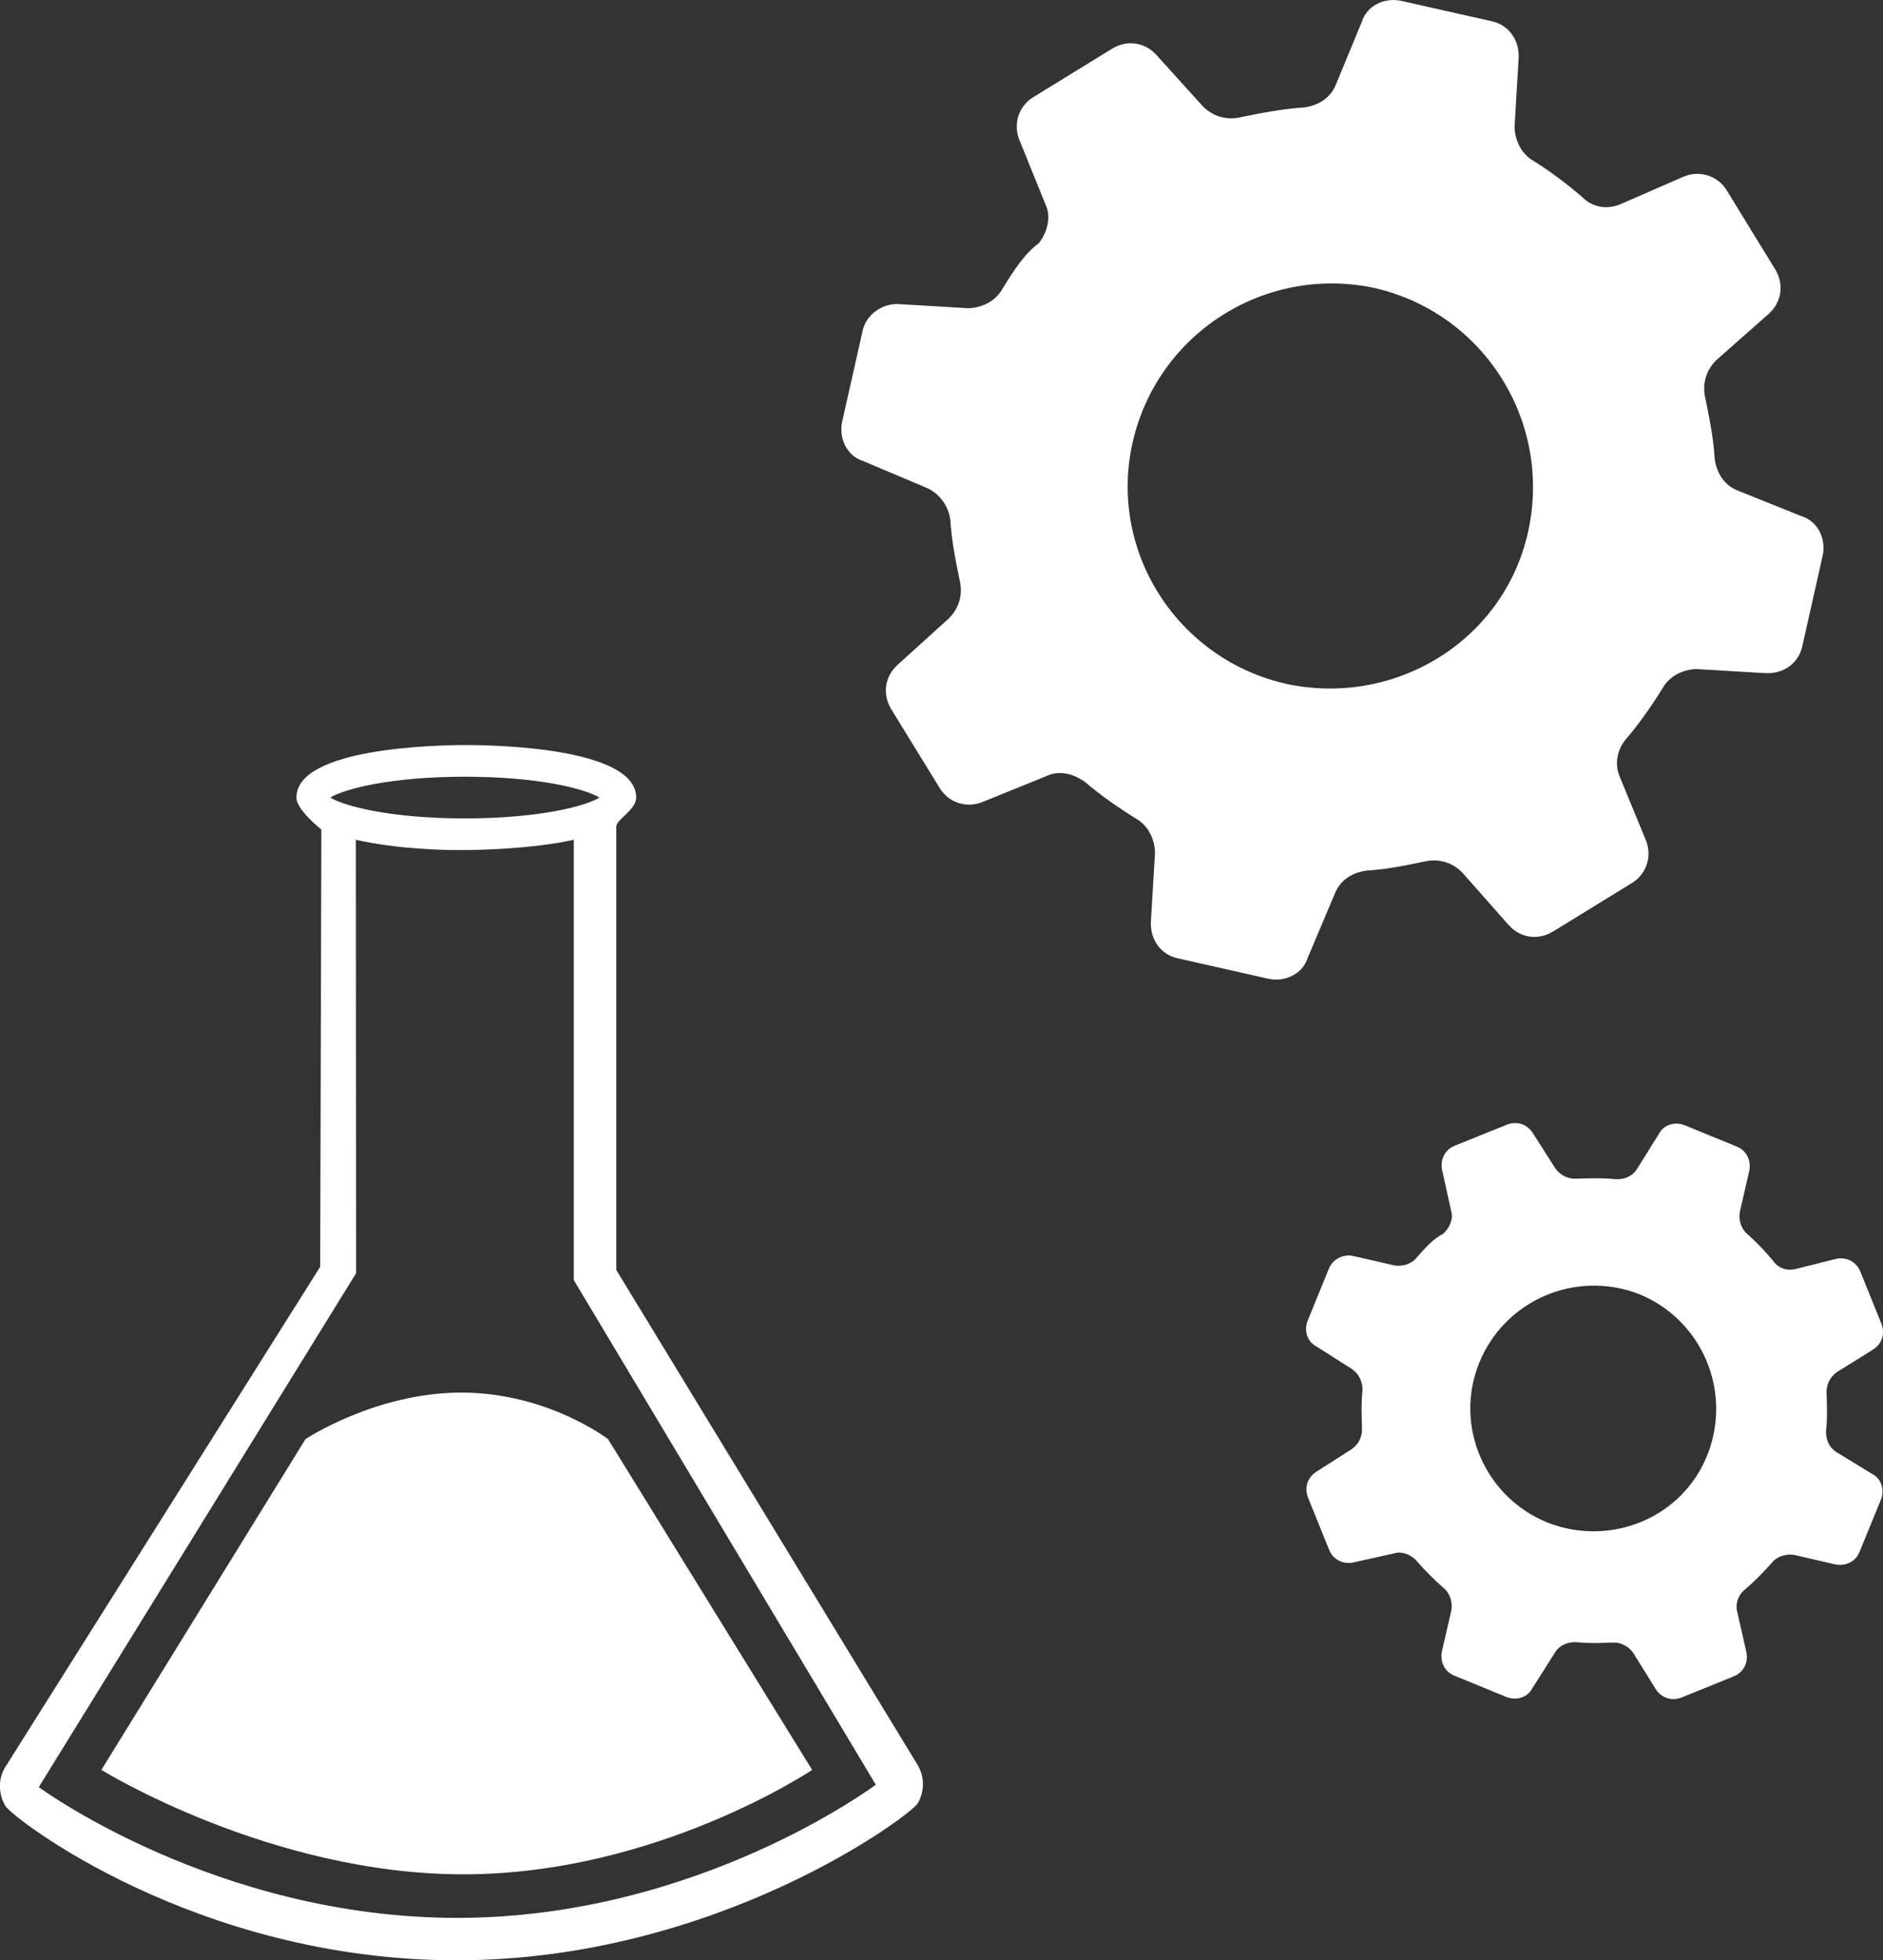
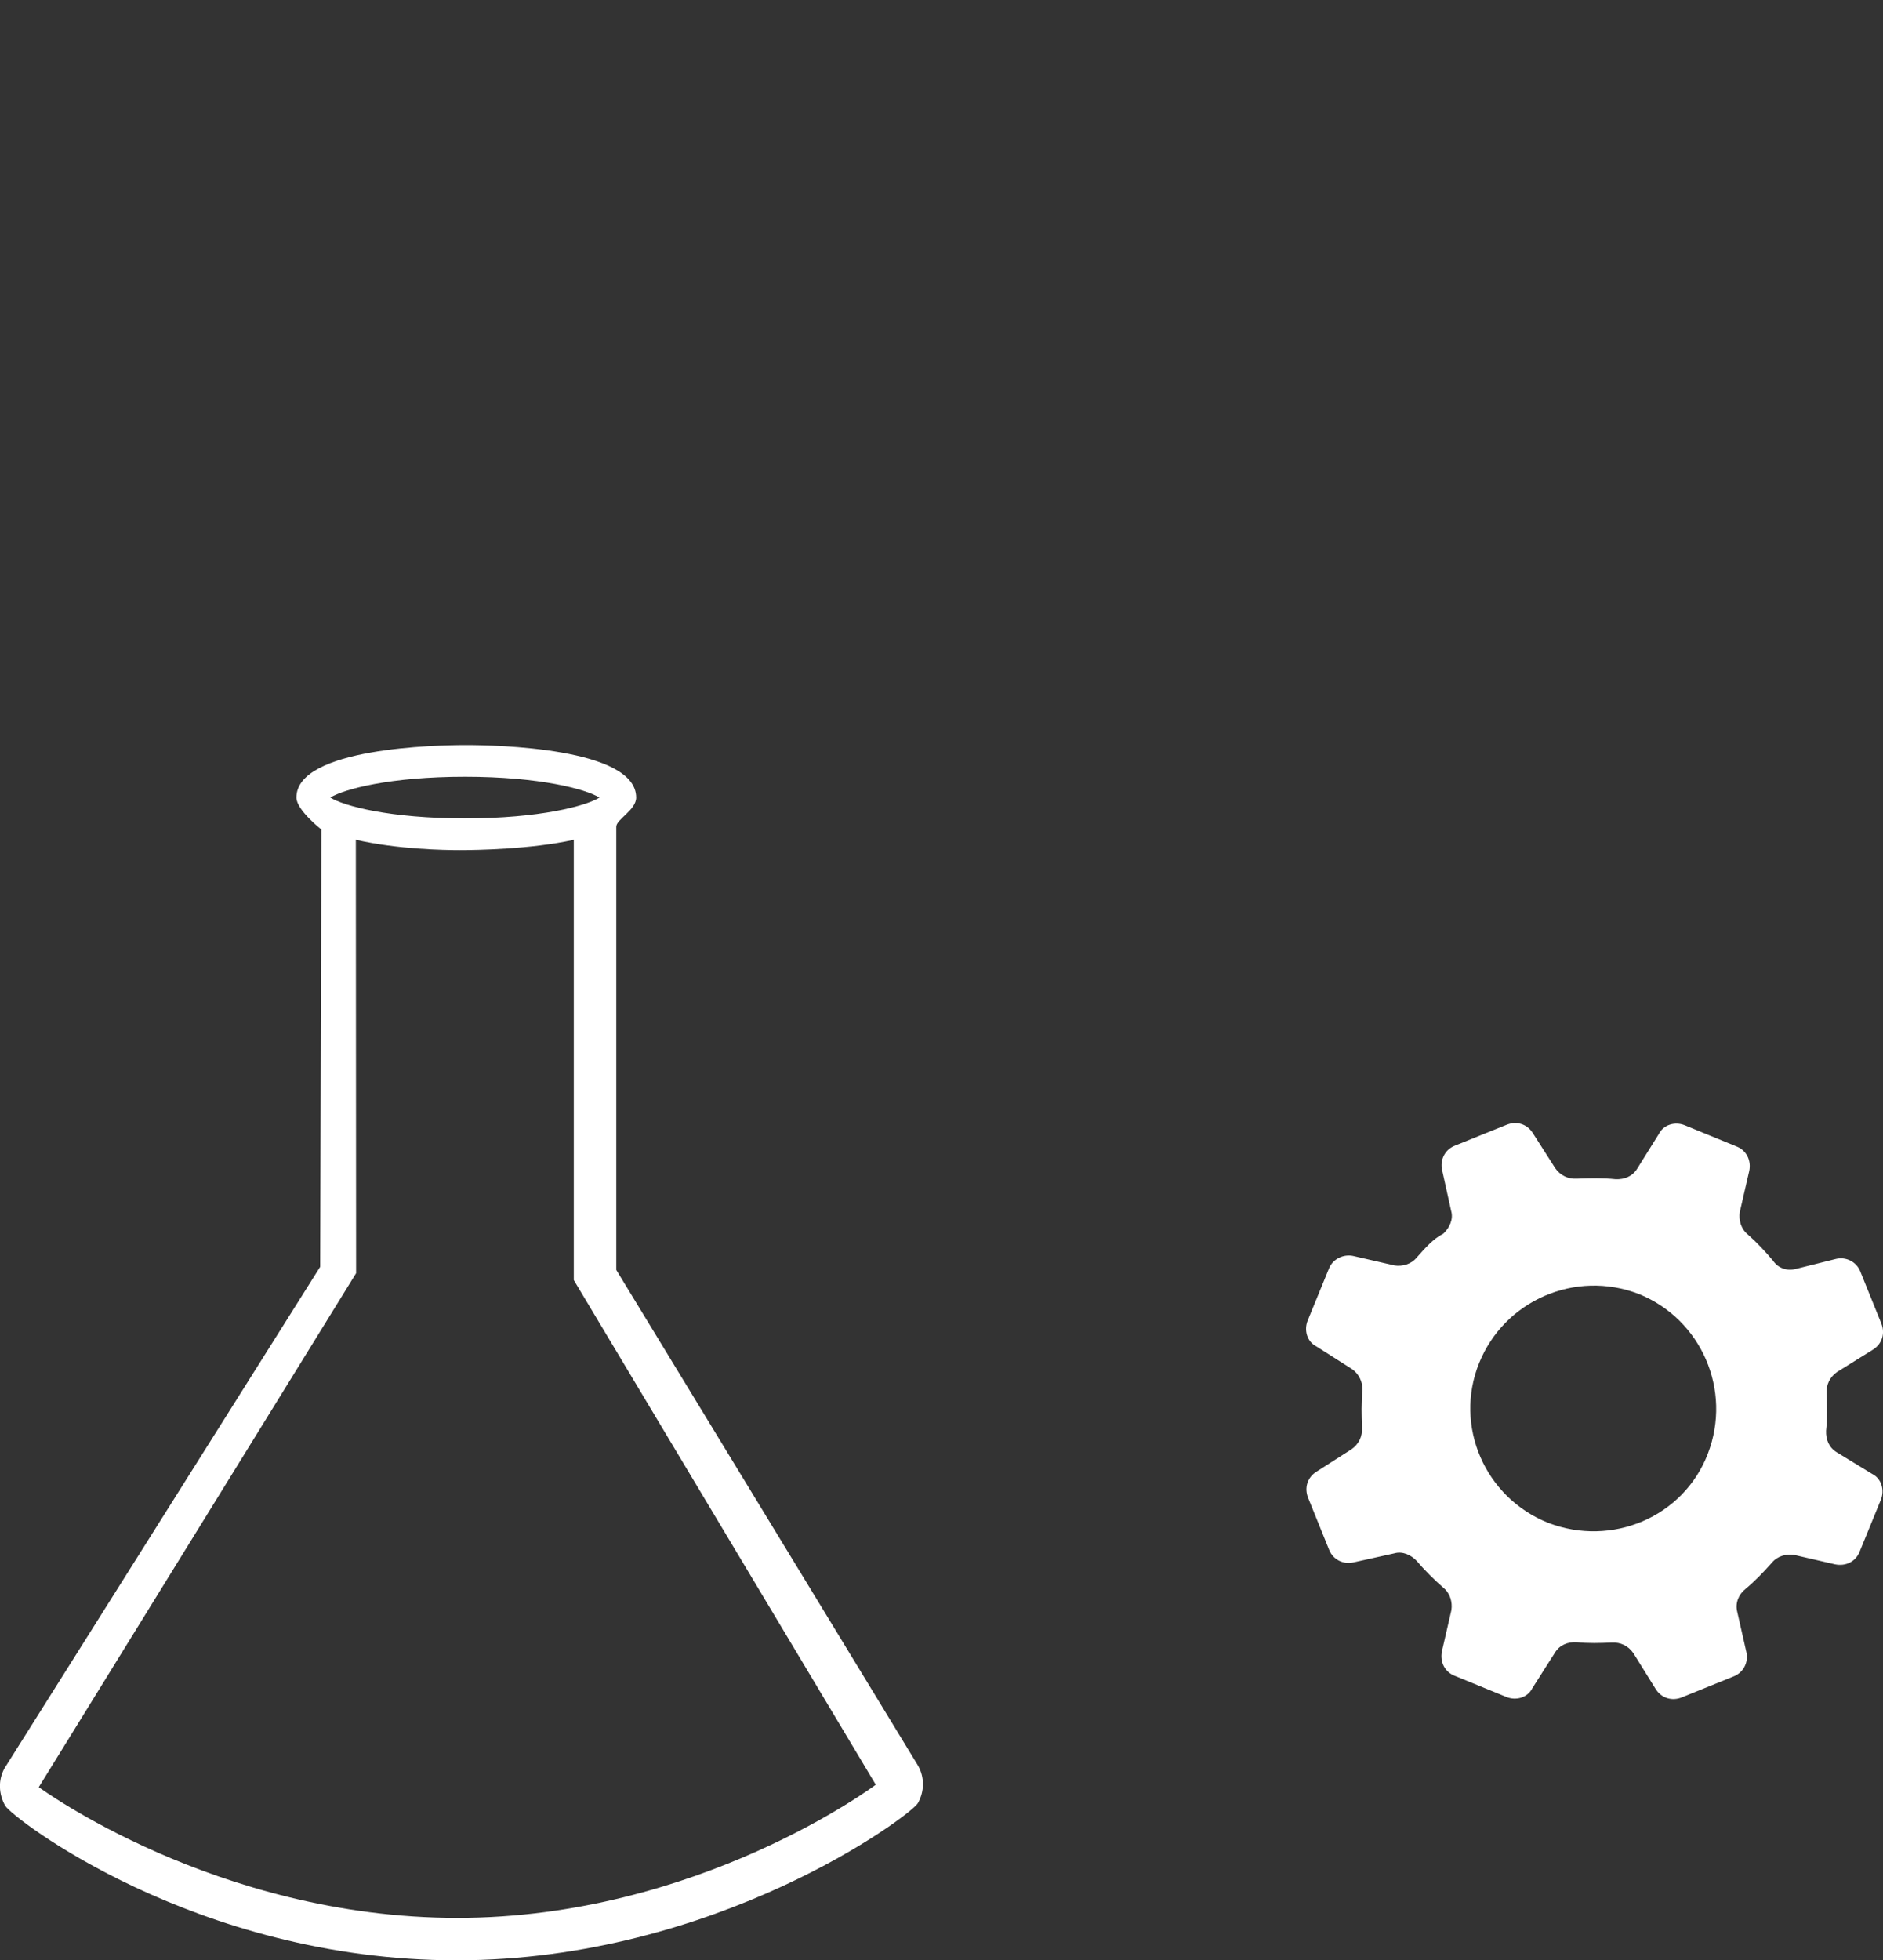
<svg xmlns="http://www.w3.org/2000/svg" version="1.1" x="0px" y="0px" viewBox="0 0 88.609 92.203" style="enable-background:new 0 0 88.609 92.203;" xml:space="preserve" fill="#ffffff">
  <rect x="0" y="0" width="88.609" height="92.203" fill="#333333" stroke="none" />
  <g id="icon-suppliers">
    <g>
      <path d="M88.098,69.326l-1.665-1.017c-0.366-0.221-0.518-0.601-0.502-1.015c0.063-0.579,0.043-1.161,0.023-1.743    c-0.026-0.416,0.154-0.784,0.495-1.02l1.7-1.058c0.426-0.275,0.568-0.768,0.378-1.232l-0.495-1.223l-0.494-1.223    c-0.19-0.464-0.681-0.69-1.141-0.582l-1.886,0.47c-0.419,0.109-0.829-0.031-1.066-0.372c-0.358-0.429-0.757-0.859-1.2-1.249    c-0.323-0.261-0.432-0.681-0.376-1.052l0.446-1.936c0.101-0.495-0.131-0.96-0.581-1.143l-1.227-0.502l-1.227-0.502    c-0.45-0.183-0.995-0.037-1.22,0.412l-1.015,1.624c-0.221,0.366-0.601,0.518-1.015,0.502c-0.621-0.065-1.203-0.045-1.826-0.026    c-0.416,0.026-0.783-0.154-1.02-0.495l-1.06-1.659c-0.275-0.426-0.768-0.568-1.232-0.378L69.667,53.4l-1.223,0.495    c-0.464,0.19-0.69,0.68-0.582,1.141l0.427,1.926c0.111,0.378-0.071,0.786-0.372,1.066c-0.466,0.232-0.856,0.674-1.246,1.117    c-0.261,0.323-0.68,0.432-1.052,0.376l-1.935-0.445c-0.453-0.1-0.96,0.131-1.143,0.581l-0.502,1.227l-0.502,1.227    c-0.183,0.45-0.037,0.995,0.412,1.22l1.664,1.058c0.324,0.22,0.518,0.601,0.502,1.015c-0.063,0.579-0.043,1.161-0.023,1.744    c0.026,0.416-0.154,0.783-0.495,1.02l-1.659,1.06c-0.426,0.275-0.568,0.768-0.378,1.232l0.495,1.223l0.494,1.223    c0.19,0.464,0.68,0.69,1.141,0.582l1.926-0.427c0.378-0.111,0.786,0.071,1.066,0.372c0.358,0.429,0.799,0.86,1.241,1.25    c0.323,0.261,0.432,0.681,0.376,1.052l-0.446,1.936c-0.101,0.495,0.131,0.96,0.581,1.143l1.227,0.502l1.227,0.502    c0.45,0.183,0.995,0.037,1.22-0.412l1.058-1.664c0.221-0.366,0.601-0.518,1.015-0.502c0.538,0.061,1.12,0.042,1.66,0.02    c0.416-0.026,0.783,0.154,1.02,0.495l1.058,1.701c0.275,0.425,0.768,0.568,1.232,0.378l1.223-0.495l1.223-0.495    c0.464-0.191,0.69-0.681,0.582-1.141l-0.428-1.885c-0.109-0.419,0.072-0.828,0.372-1.066c0.429-0.358,0.86-0.799,1.25-1.241    c0.261-0.322,0.68-0.432,1.052-0.376l1.935,0.446c0.495,0.101,0.96-0.131,1.143-0.581l0.502-1.227l0.502-1.227    C88.692,70.096,88.546,69.55,88.098,69.326z M80.367,68.375c-1.149,2.989-4.524,4.401-7.513,3.252    c-2.988-1.191-4.44-4.567-3.251-7.513c1.189-2.946,4.524-4.401,7.513-3.252C80.061,62.051,81.516,65.386,80.367,68.375z" />
      <path d="M29,59.732V38.883c0-0.341,0.937-0.786,0.937-1.37c0-2.351-6.679-2.47-8.008-2.47c-1.328,0-7.981,0.119-7.981,2.47    c0,0.585,1.174,1.503,1.174,1.503l-0.055,20.568L0.222,83.156c-0.317,0.55-0.29,1.233,0.027,1.783    c0.317,0.55,8.956,7.264,21.235,7.264c12.278,0,21.386-6.833,21.704-7.383c0.317-0.55,0.328-1.225,0.011-1.775L29,59.732z     M21.876,36.533c3.522,0,5.696,0.585,6.333,0.981c-0.638,0.396-2.812,0.98-6.333,0.98c-3.521,0-5.695-0.584-6.333-0.981    C16.18,37.118,18.354,36.533,21.876,36.533z M21.517,90.208c-11.351,0-19.692-6.15-19.692-6.15l14.932-24.172    c-0.002-7.376-0.011-17.325-0.012-20.387c1.975,0.448,4.15,0.485,4.895,0.485c0.745,0,3.361-0.039,5.361-0.485v20.71    l14.211,23.735C41.211,83.943,32.868,90.208,21.517,90.208z" />
-       <path d="M14.375,67.689L4.77,83.248c0,0,7.939,4.911,17.035,4.911c9.096,0,16.412-4.911,16.412-4.911L28.613,67.69    c0,0-2.844-2.189-6.897-2.189C17.664,65.501,14.375,67.689,14.375,67.689z" />
-       <path d="M62.81,42.04c0.259-0.655,0.834-1.006,1.512-1.094c0.89-0.047,1.831-0.239,2.704-0.422    c0.669-0.156,1.315,0.035,1.793,0.525l2.185,2.473c0.563,0.616,1.404,0.713,2.105,0.277l1.851-1.139l1.851-1.138    c0.702-0.437,0.934-1.295,0.634-2.014l-1.212-2.945c-0.292-0.652-0.109-1.365,0.312-1.834c0.598-0.699,1.179-1.533,1.692-2.359    c0.336-0.596,0.988-0.888,1.607-0.9l3.267,0.194c0.831,0.029,1.524-0.475,1.698-1.256l0.48-2.132l0.48-2.132    c0.174-0.781-0.213-1.628-1.003-1.869l-2.984-1.197c-0.655-0.259-1.006-0.834-1.094-1.512c-0.056-0.958-0.248-1.899-0.44-2.839    c-0.156-0.669,0.035-1.315,0.524-1.793l2.473-2.185c0.616-0.563,0.713-1.404,0.277-2.105l-1.138-1.851L81.247,8.94    c-0.437-0.702-1.295-0.934-2.014-0.634l-2.936,1.28c-0.652,0.292-1.356,0.177-1.834-0.312c-0.699-0.598-1.466-1.188-2.291-1.701    c-0.596-0.336-0.888-0.988-0.9-1.607L71.465,2.7c0.029-0.832-0.475-1.524-1.256-1.698l-2.132-0.48l-2.132-0.48    c-0.781-0.174-1.628,0.213-1.869,1.003L62.871,3.96c-0.259,0.655-0.834,1.006-1.512,1.094c-1.026,0.065-1.967,0.257-2.975,0.458    c-0.669,0.156-1.315-0.035-1.793-0.525l-2.176-2.406c-0.563-0.616-1.404-0.713-2.105-0.277l-1.851,1.138l-1.851,1.138    c-0.702,0.437-0.934,1.295-0.634,2.014l1.221,3.013c0.283,0.584,0.101,1.297-0.312,1.834c-0.693,0.504-1.206,1.33-1.719,2.156    c-0.336,0.596-0.988,0.888-1.607,0.9l-3.267-0.194c-0.764-0.038-1.524,0.475-1.698,1.256l-0.48,2.132l-0.48,2.132    c-0.174,0.781,0.213,1.628,1.003,1.869l2.993,1.264c0.587,0.268,1.006,0.834,1.094,1.512c0.056,0.958,0.248,1.899,0.44,2.839    c0.156,0.669-0.035,1.315-0.525,1.793l-2.406,2.177c-0.616,0.563-0.713,1.404-0.277,2.105l1.138,1.851l1.139,1.851    c0.437,0.702,1.295,0.934,2.014,0.634l3.013-1.221c0.584-0.283,1.297-0.101,1.834,0.312c0.699,0.598,1.533,1.179,2.359,1.692    c0.596,0.336,0.888,0.988,0.9,1.607l-0.194,3.267c-0.029,0.832,0.475,1.524,1.256,1.698l2.132,0.48l2.132,0.48    c0.781,0.174,1.628-0.213,1.869-1.003L62.81,42.04z M60.626,32.187c-5.181-1.117-8.466-6.205-7.341-11.318    c1.125-5.113,6.146-8.39,11.318-7.341c5.113,1.125,8.39,6.146,7.341,11.318C70.896,30.018,65.798,33.235,60.626,32.187z" />
    </g>
  </g>
  <g id="Layer_1">
</g>
</svg>